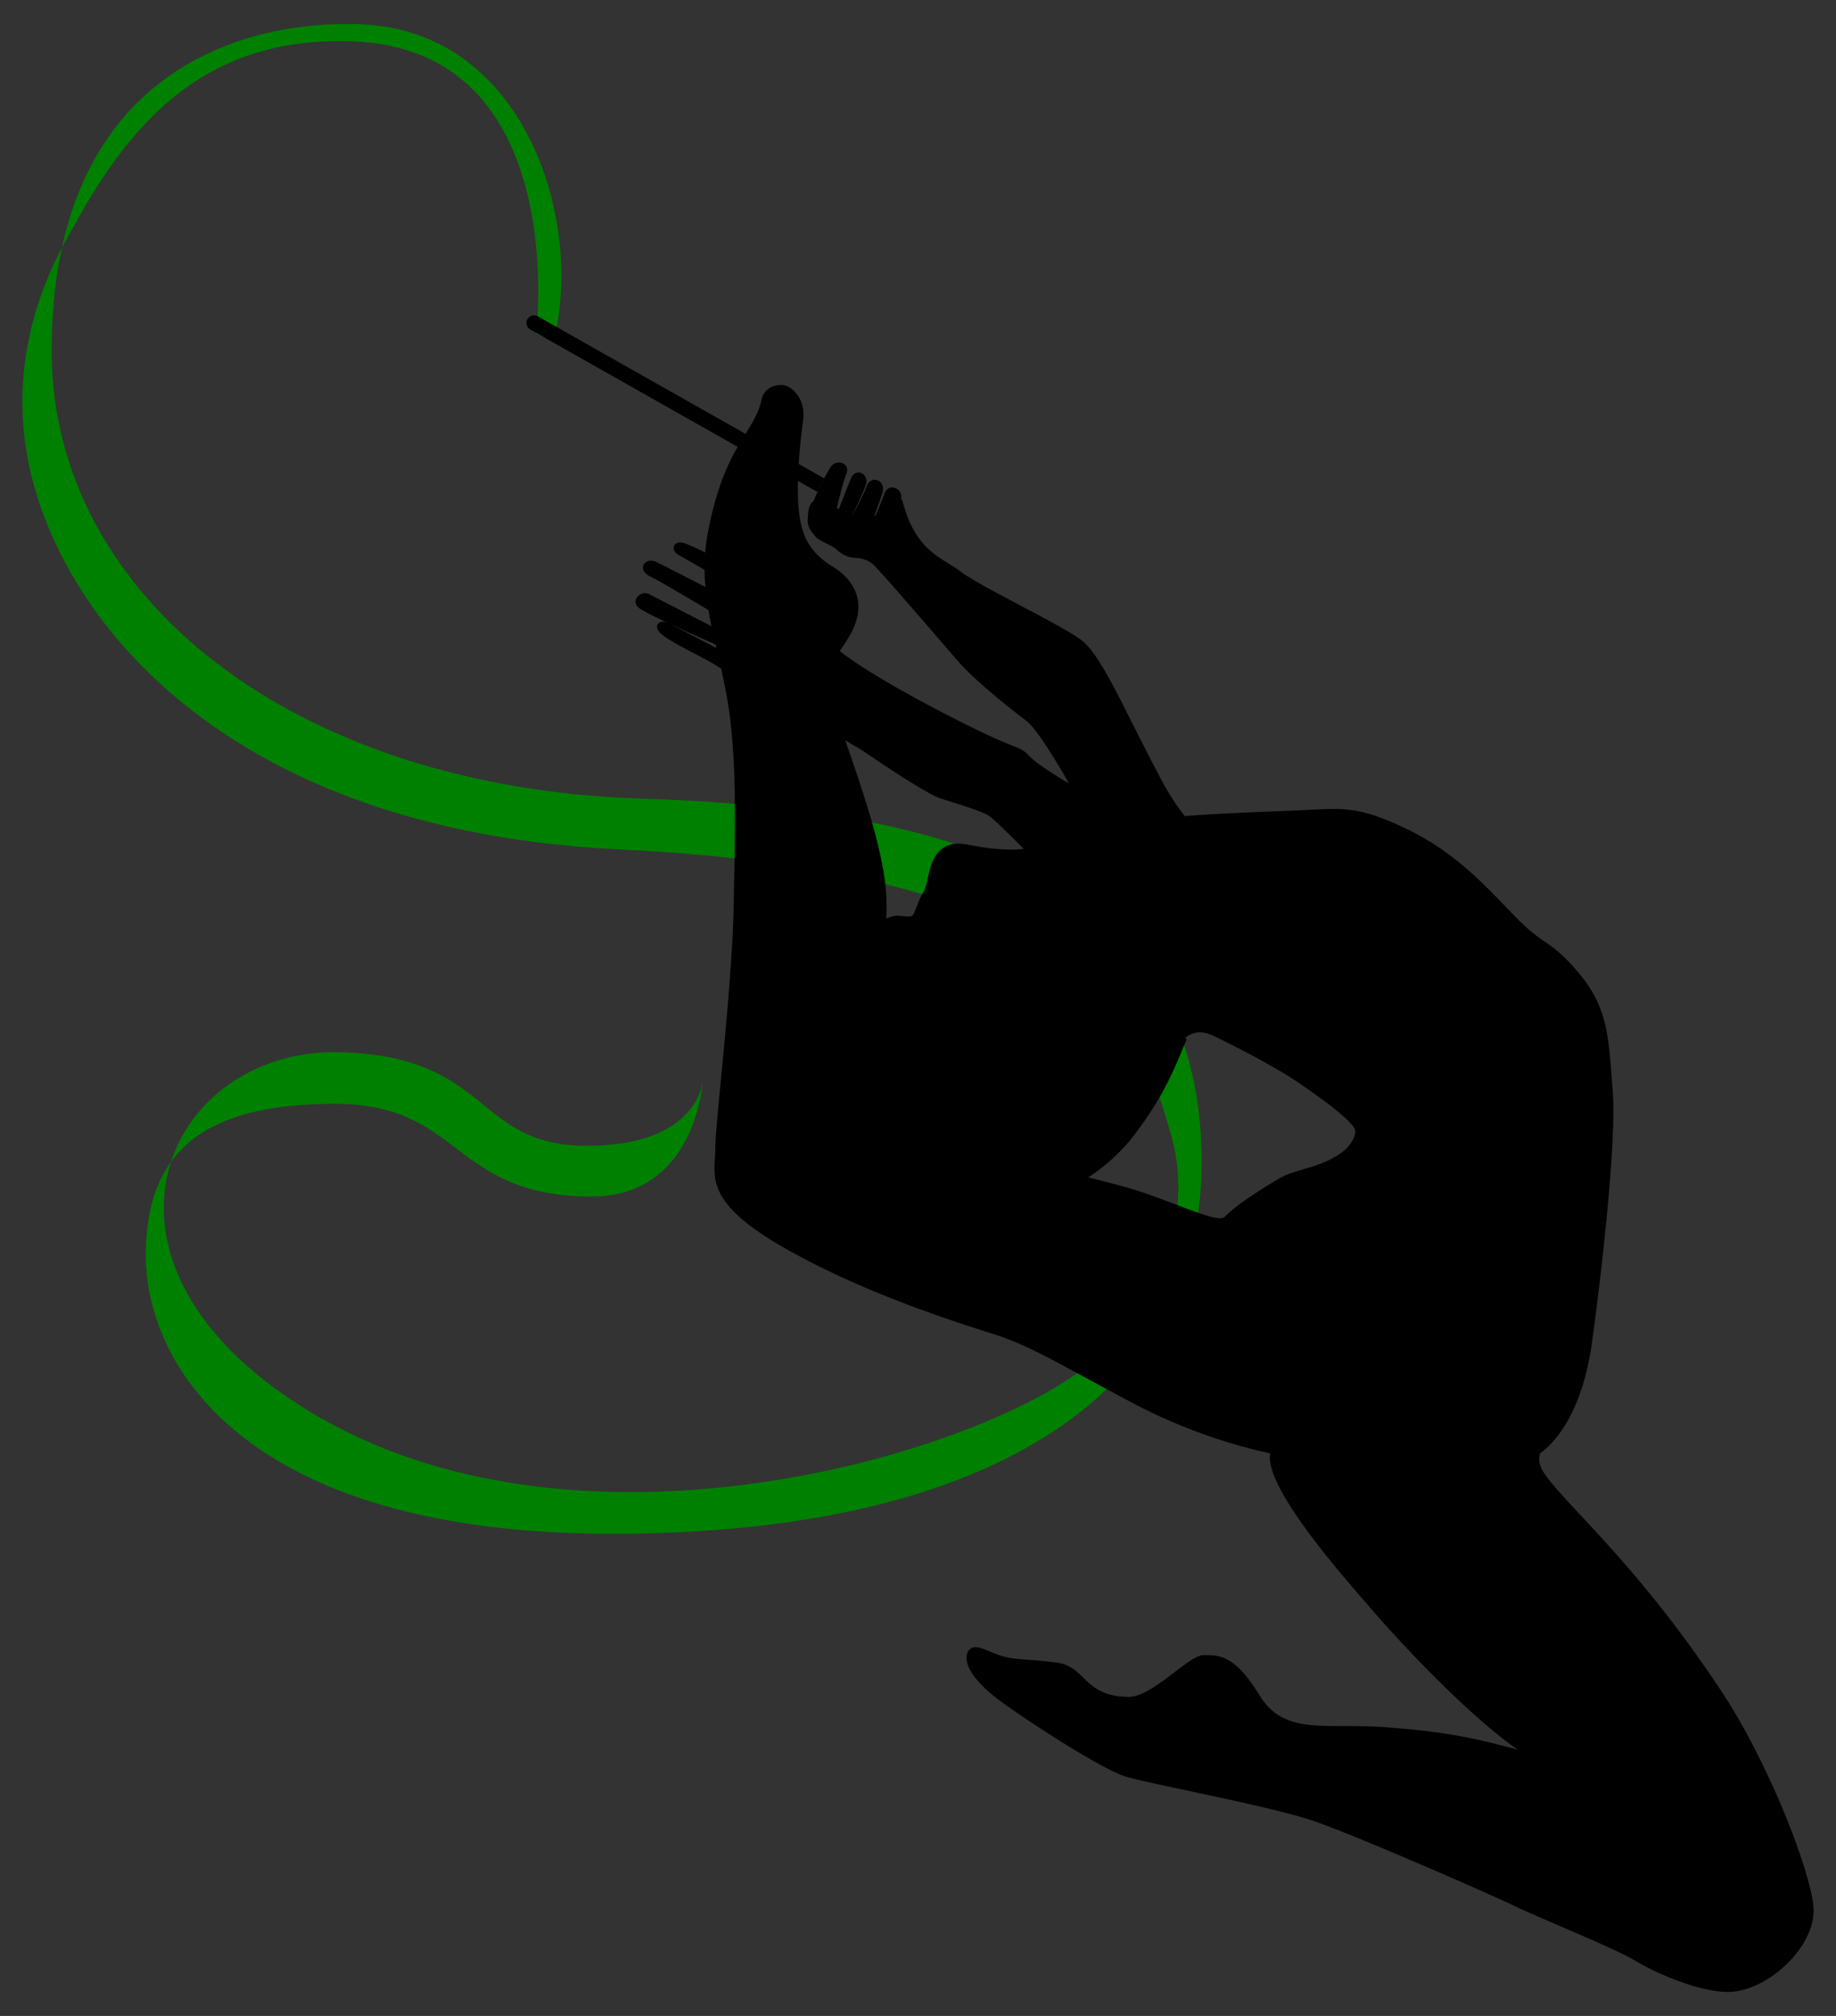
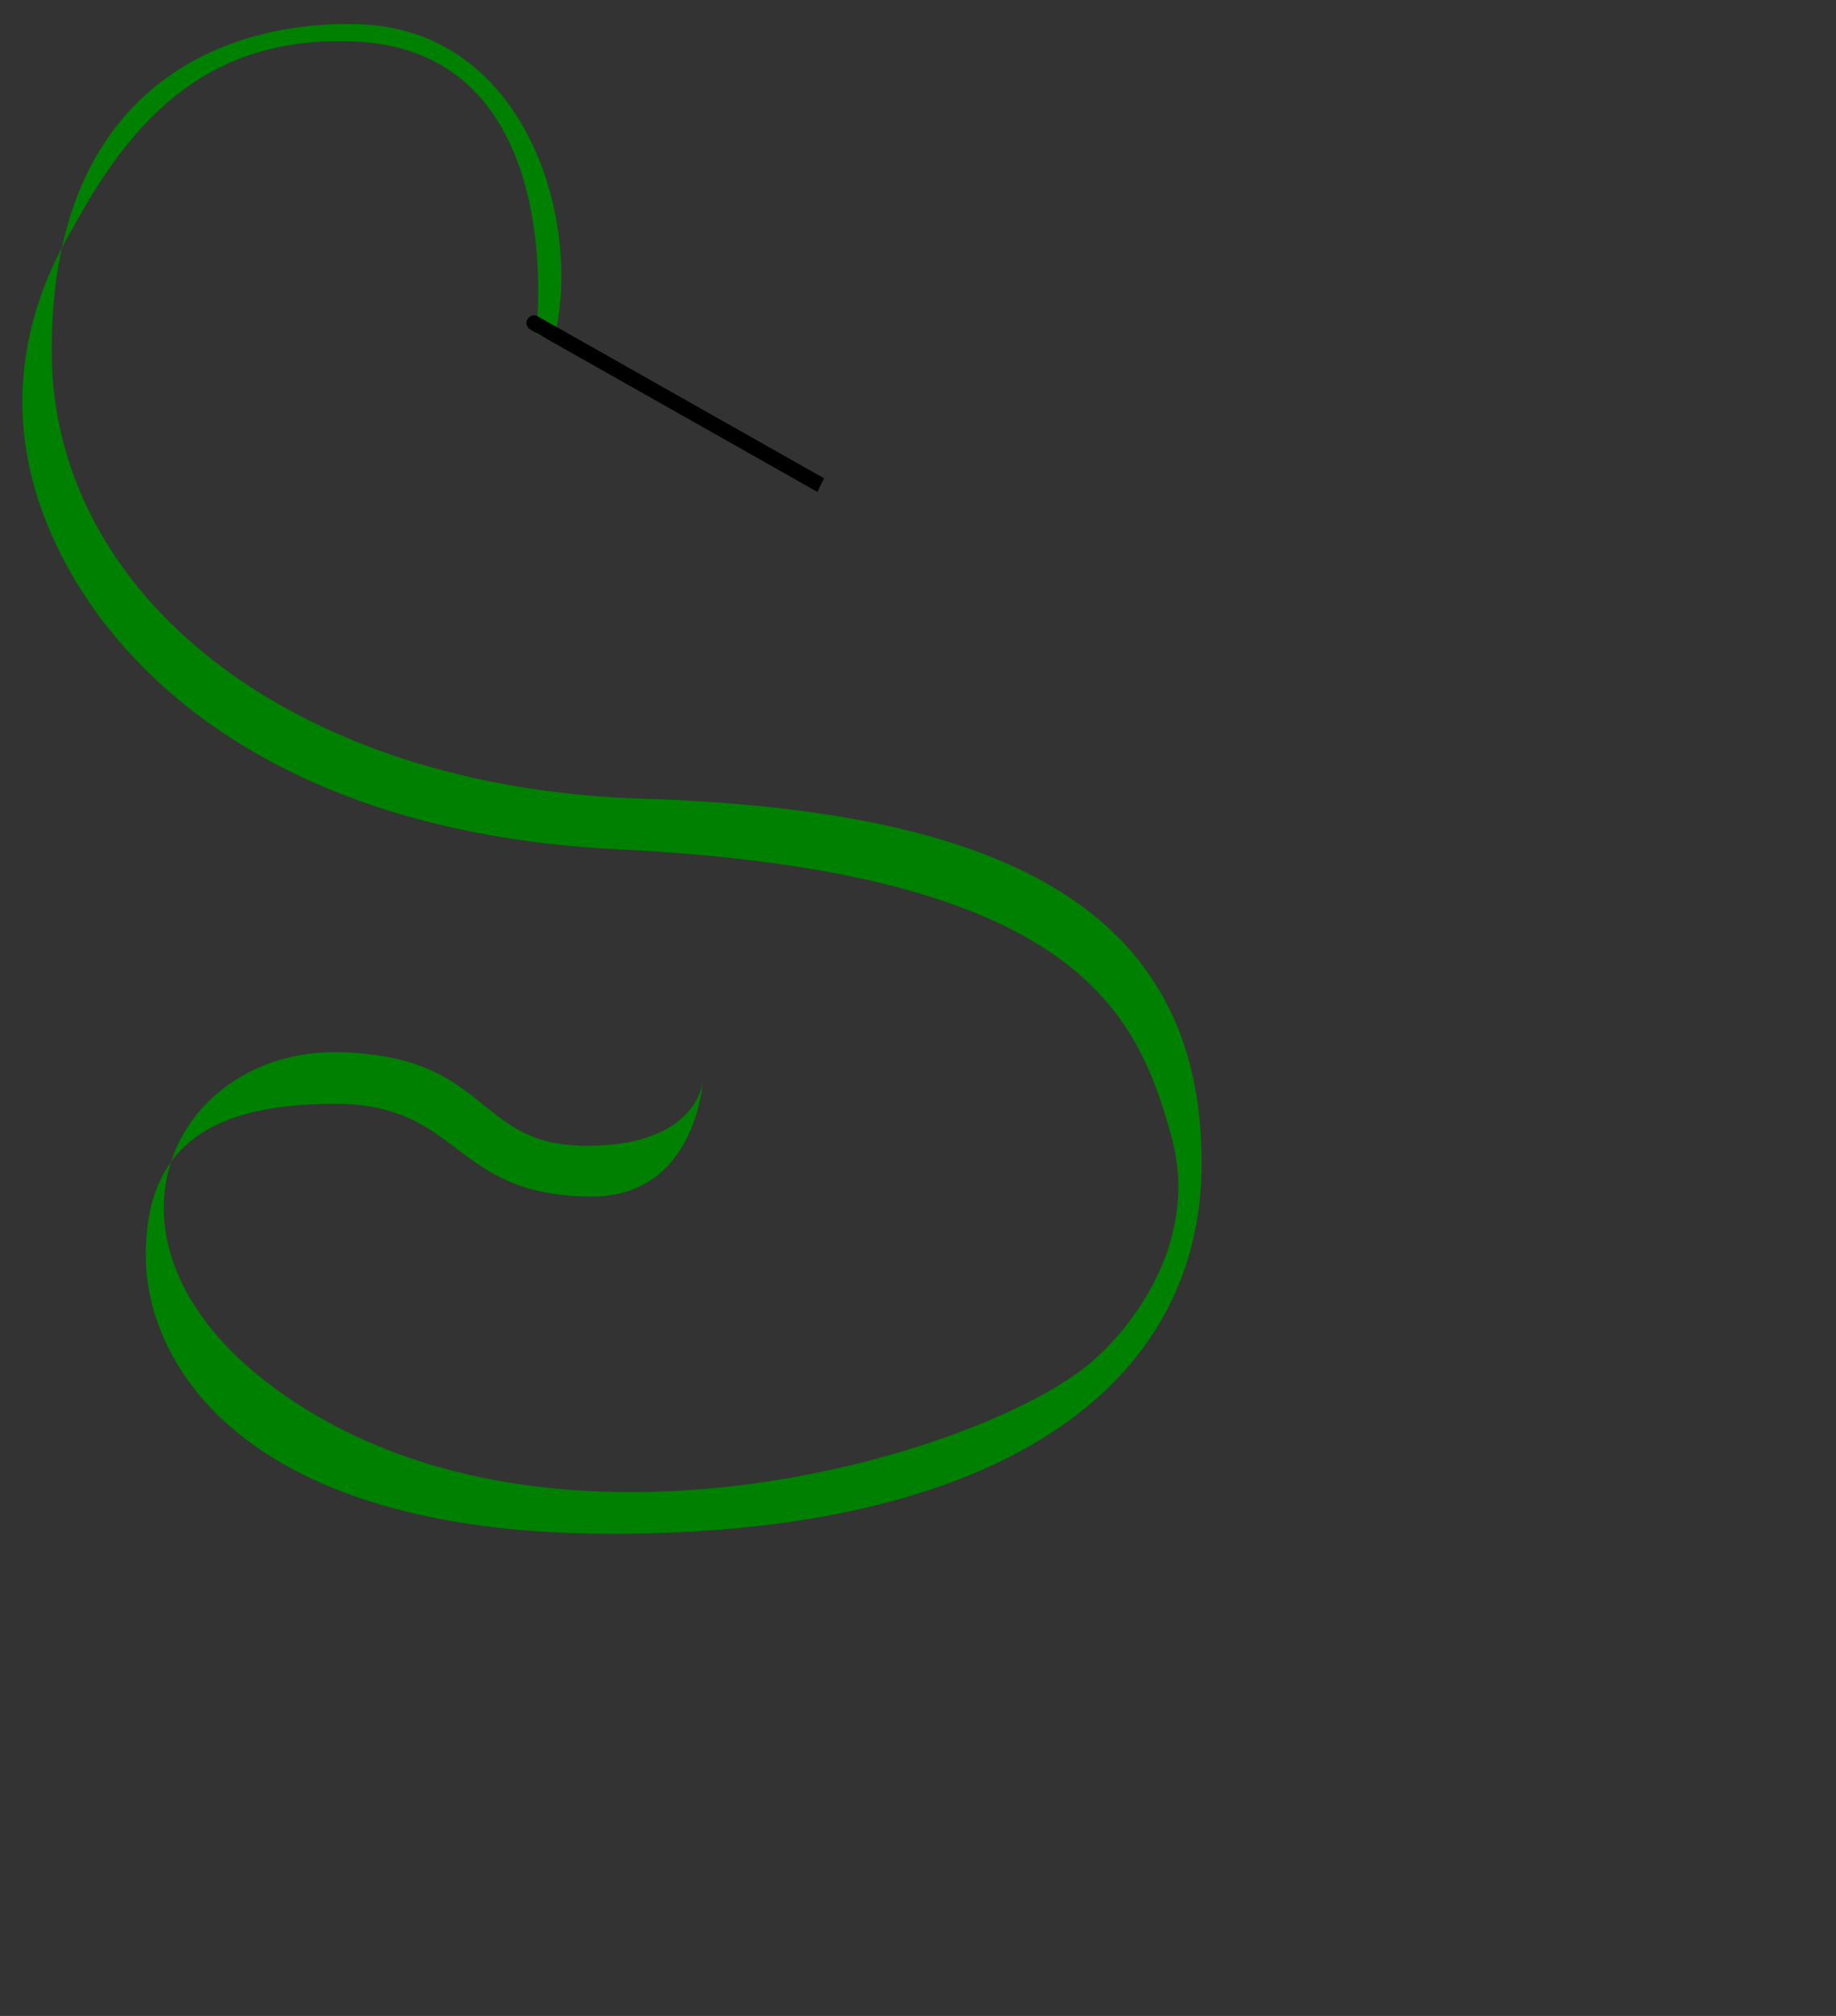
<svg xmlns="http://www.w3.org/2000/svg" viewBox="0 0 410 450">
  <rect x="0" y="0" width="410" height="450" fill="#333333" stroke="none" />
  <path d="M-530.45 19.82c2.835 2.219 10.242 5.581 12.29 7.02 1.867 1.31 29.636 16.91 33.21 19.35 3.574 2.441 13.772 9.327 16.91 10.285 3.138.96 9.065 2.79 10.547 3.749 1.482.958 8.804 8.455 10.198 9.762 1.395 1.307 29.929 8.992 29.929 8.992s3.106-12.13-10.404-19.364c-13.51-7.235-18.74-10.721-20.571-12.64-1.83-1.917-2.44-1.655-7.583-3.922-5.143-2.266-25.278-12.29-34.343-19.176-9.065-6.886-9.153-10.198-21.878-17.607-7.125-4.148-11.331-6.158-13.36-6.856-2.124-.645-3.126 1.274-1.462 2.49 1.177.74 8.15 4.47 9.63 5.95 1.48 1.478.247 3.204.247 3.204s-11.482-5.892-14.358-7.33c-2.877-1.439-4.654 1.642-1.69 3.08 2.963 1.438 16.972 9.859 16.972 9.859l-1.294 2.28s-13.683-7.026-15.717-8.105-4.53 1.572-2.188 3.205c2.342 1.634 18.799 8.845 18.799 8.845l-.247.678s-9.934-5.14-12.116-6.264c-2.115-1.09-3.75.658-1.52 2.516z" stroke-linejoin="round" color="#000" stroke="#000" stroke-linecap="round" stroke-width=".69" fill="#fff" />
  <path d="M-462.03 246.58c-1.307 2.092.261 6.276 7.67 11.593 7.41 5.317 22.26 14.829 27.374 16.432 5.116 1.603 32.29 6.623 41.878 9.892 9.589 3.268 39.233 16.24 45.15 19.076 5.917 2.835 22.188 9.368 26.873 12.204 4.685 2.835 14.916 7.273 21.326 6.903 8.876-.616 19.107-10.601 18.367-18.983-.74-8.382-10.108-32.297-20.463-47.952s-19.97-27.12-31.187-39.076-9.861-11.218-8.998-16.148c.863-4.93 8.136-23.051-5.794-26.75-13.929-3.697-34.857 12.23-39.913 14.672-5.055 2.44-14.73 6.363-14.992 14.73-.261 8.369 17.433 27.98 22.663 34.082 5.23 6.101 20.963 23.237 32.674 31.373-9.183-2.465-15.84-4.006-29.523-4.992-13.683-.987-22.589 1.948-28.167-7.205-5.578-9.152-9.152-8.89-12.465-8.89-3.312 0-11.326 9.348-16.689 9.315-10.046-.062-9.492-6.78-16.025-7.643-6.533-.863-9.368-.555-12.512-1.54-3.143-.987-5.928-3.045-7.247-1.091z" stroke-linejoin="round" stroke="#000" stroke-width=".69" stroke-linecap="round" fill="#fff" />
  <path d="M-348.08 261.71c2.988 2.626 5.938 5.025 8.672 6.925-1.48-.398-2.883-.771-4.271-1.122 16.535 7.39 28.452 19.746 41.59 32.94 1.482 1.483-12.117-14.337-18.81-20.406-11.778-10.682-11.546-6.356-27.181-18.336z" />
  <path d="M-520.77 119.06s-1.404 26.056-25.114 25.868c-31.107-.247-28.592-20.689-57.008-20.689s-42.223 9.957-42.223 33.84 21.477 62.094 104.09 62.094c85.753 0 131.59-32.38 131.59-82.748 0-57.69-45.995-78.812-124.84-81.273-78.184-2.44-131.71-45.339-131.85-99.669-.165-62.127 42.295-74.236 69.115-73.11 37.284 1.565 49.721 45.158 42.855 70.782l-3.835-1.743s7.88-63.127-40.538-65.21c-32.425-1.395-49.338 16.982-62.41 40.793-2.768 5.04-17.752 28.013-9.025 58.688 9.782 34.382 47.565 76.742 130.36 80.775 102.76 5.005 115.74 36.692 123.36 63.8 6.952 24.729-10.402 44.978-19.458 51.954-25.8 19.874-113.97 45.767-173.28 9.414-54.28-33.27-31.5-81.117 7.544-79.902 33.626 1.046 29.643 20.877 54.747 20.877 25.103 0 25.92-14.542 25.92-14.542z" stroke-linejoin="round" stroke="#000" stroke-linecap="round" stroke-width=".69" fill="green" />
  <path d="M-503.6-35.83c2.092 0 5.404 3.094 4.707 7.888-.697 4.794-1.492 13.36-1.06 18.97.431 5.608 1.726 10.045 7.58 13.62 5.856 3.575 7.582 9.184 3.76 15.594-3.82 6.41-4.56 5.24-4.622 10.355-.061 5.116 12.311 32.47 12.908 47.846.593 15.261-4.358 42.885-4.881 45.326-.523 2.441 2.02 5.362 7.075 6.408s40.255 9.98 50.54 12.768c10.285 2.79 21.138 8.58 22.86 6.777 3.686-3.856 13.138-9.043 13.138-9.043s-8.647 14.507-10.093 31.128c-.972 11.176 3.8 20.334 5.403 25.758.932 2.58 1.117 3.854 1.466 4.908-4.196-.882-17.015-3.981-30.84-11.348-16.888-8.999-22.593-12.617-30.786-15.232-8.194-2.615-29.411-9.23-47.192-19.516s-14.87-15.873-14.87-21.8c0-5.927 3.755-35.891 4.104-54.021.348-18.13.82-34.177-1.62-47.426-2.441-13.25-6.721-23.097-4.052-36.621 2.512-12.735 6.363-18.174 7.67-20.396 1.307-2.223 3.53-5.36 4.14-8.412s3.138-3.617 4.664-3.53z" stroke-linejoin="round" color="#000" stroke="#000" stroke-linecap="round" stroke-width=".69" fill="#fff" />
  <path d="M-483.55 114.16c-1.646 5.866-2.605 11.854-11.606 13.267 7.646-1.06 6.857-.904 12.9 1.208-2.263-1.36-3.308-3.209-2.955-4.854.174-.815.87-4.582 1.66-9.62zm7.874 16.589c.144.043.261.086.41.13l-.022-.044c-.168-.04-.231-.05-.388-.086zm56.368 14.928c13.532 8.6 3.616 23.279 11.8 38.765-2.592-12.236-4.867-26.661 3.473-35.4-.246.228-.48.47-.69.69-1.255 1.313-7.387-1.405-14.583-4.055z" />
-   <path d="M-381.04 58.74c-2.277.024-4.715.209-7.766.345-9.762.436-37.47 1.062-48.278 4.897s-12.904 4.169-19.005 3.646c-6.102-.523-8.617-2.321-11.822.021-3.205 2.342-2.95 7.812-4.12 9.6-1.171 1.787-1.908 4.814-2.524 5.307-.617.493-3.15-.182-4.013.064-4.111.387-3.035 4.312-2.006 6.386 1.045 3.02 1.967 4.84 1.446 6.299-.292.817-1.29 1.622-2.244 2.545-2.949 5.618-2.845 12.117-2.351 17.366.102.65.235 1.272.41 1.855 1.135 3.785 5.238 10.043 9.319 14.087 2.89.696 7.237 1.76 11.757 2.891 11.195-1.892 29.144-8.003 29.144-8.003s12.12-.8 14.475-7.162c2.353-6.363 5.051-12.454 11.153-9.578 6.101 2.876 14.999 7.64 19.436 10.721 4.437 3.082 12.644 8.803 12.382 10.808-.262 2.005-2.025 5.538-10.592 8.003-2.08.599-3.636 1.103-4.852 1.577-.229.032-.388.162-.498.257 0 0-8.65 14.507-10.096 31.129-.972 11.176 3.79 20.333 5.393 25.757.65 2.203 1.242 3.454 1.726 4.185 1.249-7.385 10.065-10.993 14.82-13.288 5.055-2.44 25.979-18.367 39.908-14.67 13.929 3.699 6.665 21.82 5.803 26.75-.141.806-.3 1.445-.41 2.028 5.556-4.108 9.927-12.522 11.627-24.83 2.179-15.777 5.488-44.887 4.616-56.044-.872-11.157-.864-18.13-7.14-25.8-6.276-7.67-7.689-6.374-13.267-11.778-5.579-5.404-12.887-14.653-24.916-20.58-8.27-4.075-12.507-4.842-17.517-4.79zm-13.677 143.76c.01.014.033.03.043.043v-.043c-.012-.003-.031.003-.043 0z" stroke-linejoin="round" color="#000" stroke="#000" stroke-linecap="round" stroke-width=".69" fill="#fff" />
-   <path d="M-413.27 110.1s-.463-.54-4.996-4.289-3.486-14.73-6.363-15.515c-2.876-.784-7.583 10.373-8.89 14.905-1.308 4.533-4.969 11.506-8.02 11.854-3.05.349-4.358 1.744-8.28-2.44s-4.446-5.056-8.107-3.312c-3.66 1.743-3.05 4.706-7.06 4.706s-6.014-1.307-7.845-.348c-1.83.959.959 2.963-1.133 4.707s-.436 1.22-3.486 1.83c-3.051.61-5.318-3.05-5.056-1.656.262 1.395.76 8.554 5.742 15.693 4.5 6.45 14.682 11.956 24.444 10.91 9.762-1.046 20.282-6.38 27.429-15.794 7.147-9.414 9.005-15.323 11.62-21.251z" stroke-linejoin="round" color="#000" stroke="#000" stroke-linecap="round" stroke-width=".69" />
  <path d="M-378.8 58.78c2.336 1.807 4.79 4.937 5.328 6.148.698 1.569.881 11.427 1.23 16.309.349 4.881 13.162 37.74 14.993 45.323 1.83 7.583-4.544 12.471-7.42 12.21-2.224-.202-6.783-2.402-11.8-5.717-1.174 1.865-3.855 4.079-9.773 5.782-2.154.62-3.747 1.138-4.981 1.628-.14.001-.246.1-.369.205 0 0-8.65 14.507-10.096 31.13-.972 11.175 3.79 20.332 5.393 25.756.2.678.394 1.278.583 1.79l.086.173.97 3.02c.15-.842.466-2.542.798-3.289 2.55-5.743 9.92-8.774 14.11-10.797 5.055-2.44 25.978-18.367 39.907-14.669 13.93 3.698 6.666 21.819 5.803 26.749-.143.815-.3 1.461-.41 2.05 5.57-4.098 9.925-12.526 11.627-24.852 2.18-15.777 5.488-44.887 4.616-56.044-.871-11.157-.864-18.13-7.14-25.8-6.276-7.67-7.688-6.374-13.267-11.778-5.578-5.404-12.887-14.653-24.916-20.58-7.013-3.455-11.13-4.527-15.273-4.746z" stroke-linejoin="round" color="#000" stroke="#000" stroke-linecap="round" stroke-width=".69" fill="#ff0" />
-   <path d="M-396.41 75.65s-14.053-7.396-22.558-23.421c-8.506-16.025-13.291-27.742-17.867-31.185-4.576-3.443-22.663-11.985-26.847-15.21-4.184-3.225-10.268-4.445-13.138-16.216-8.588 8.825-16.973.114-16.973.114-3.647-.448-4.041 1.323-4.096 5.049.13 1.342 1.172 2.555 1.869 3.34.697.784 3.835 1.96 4.533 2.701.697.741 1.83 1.438 3.05 1.744 1.22.305 3.313-.044 5.187 1.656s15.22 17.314 19.042 21.69c3.82 4.376 11.957 10.786 15.1 13.128 3.143 2.342 10.704 15.78 12.185 18.832 1.481 3.05 1.917 10.72 3.312 16.213 1.394 5.491 4.657 8.346 5.643 9.21" stroke-linejoin="round" color="#000" stroke="#000" stroke-linecap="round" stroke-width=".69" fill="#fff" />
  <path d="M-558.95-49.69l81.368 46.044" stroke-linejoin="round" stroke="#000" stroke-linecap="round" stroke-width="3.382" fill="none" />
-   <path d="M-497.46-7.02c.48-2.92 3.704-9.152 4.881-10.721 1.177-1.569 4.243-.762 3.336 1.675-1.443 3.874-2.583 7.557-2.681 8.063-.103.53 3.182-5.855 3.757-7.16.998-2.262 4.128-1.012 3.245 1.695-.424 1.302-3.054 7.542-3.054 7.542s2.752-5.889 3.21-7.236c.956-2.804 4.329-1.43 3.616 1.23-.469 1.75-2.389 6.456-2.758 7.683 0 0 2.527-5.543 3.157-7.397.837-2.466 4.4-1.302 3.68 1.583-.712 2.859-1.693 4.362-2.22 5.9-1.034 3.008 1.016 1.504 1.016 1.504" stroke-linejoin="round" color="#000" stroke="#000" stroke-linecap="round" stroke-width=".69" fill="#fff" />
  <g>
    <path d="M156.95 241.22s-1.404 26.068-25.125 25.88c-31.121-.247-28.605-20.698-57.033-20.698s-42.241 9.962-42.241 33.855c0 23.894 21.487 62.121 104.14 62.121 85.791 0 131.65-32.394 131.65-82.785 0-57.716-46.015-78.847-124.89-81.309-78.218-2.442-131.77-45.359-131.91-99.713-.165-62.155 42.314-74.269 69.146-73.143 37.3 1.566 49.744 45.178 42.874 70.814l-3.837-1.744s7.885-63.155-40.556-65.24c-32.44-1.394-49.36 16.99-62.437 40.812-2.769 5.043-17.76 28.025-9.029 58.714 9.786 34.397 47.586 76.777 130.42 80.81 102.8 5.009 115.79 36.709 123.41 63.83 6.955 24.74-10.406 44.999-19.466 51.977-25.812 19.882-114.02 45.787-173.36 9.418-54.305-33.284-31.515-81.153 7.547-79.938 33.641 1.046 29.656 20.886 54.771 20.886s25.932-14.548 25.932-14.548z" fill="green" />
-     <path d="M174.04 85.96c-1.515.092-3.523.869-4.057 3.54-.61 3.052-2.836 6.193-4.144 8.416s-5.148 7.655-7.662 20.395a44.691 44.691 0 00-.69 5.029c-2.18-1.102-3.737-1.768-4.748-2.115-2.124-.646-3.133 1.265-1.468 2.482.718.452 3.592 2.03 6.065 3.518.01 1.282.088 2.552.194 3.798-3.553-1.82-8.724-4.47-10.748-5.482-2.878-1.439-4.648 1.647-1.683 3.086 2.184 1.06 8.942 5.073 13.1 7.554.204 1.194.417 2.386.669 3.582-2.806-1.437-12.053-6.167-13.812-7.1-2.035-1.08-4.523 1.56-2.18 3.194.79.55 3.216 1.758 6.043 3.086-1.916-.7-3.213.956-1.122 2.698 2.836 2.22 10.23 5.575 12.28 7.014.12.085.622.363.95.561a148.52 148.52 0 011.186 5.741c2.442 13.255 1.968 29.298 1.619 47.437-.35 18.138-4.1 48.111-4.1 54.041s-2.899 11.529 14.89 21.819 39.002 16.915 47.2 19.531c8.197 2.616 13.901 6.234 30.796 15.237 14.115 7.521 27.051 10.565 30.97 11.374 0 0 .018-.007.021 0 .01.007-.01.018 0 .022-.02.217-.036.423-.043.647-.261 8.372 17.428 27.995 22.661 34.099 5.232 6.104 20.98 23.262 32.696 31.401-9.187-2.466-15.835-4.02-29.524-5.007-13.689-.986-22.605 1.948-28.186-7.208-5.58-9.157-9.16-8.892-12.474-8.892s-11.339 9.356-16.704 9.323c-10.05-.061-9.477-6.776-16.014-7.64-6.536-.863-9.373-.567-12.517-1.554-3.145-.986-5.931-3.033-7.251-1.079-1.308 2.093.249 6.27 7.661 11.59 7.412 5.319 22.27 14.841 27.387 16.444 5.118 1.604 32.298 6.615 41.89 9.885 9.593 3.27 39.251 16.263 45.17 19.1 5.92 2.836 22.204 9.357 26.891 12.194 4.686 2.836 14.931 7.276 21.344 6.906 8.88-.616 19.106-10.606 18.366-18.992s-10.1-32.314-20.459-47.976-19.985-27.122-31.207-39.085c-9.38-9.999-9.972-11.132-9.41-14.114 5.56-4.11 9.933-12.527 11.634-24.84 2.18-15.785 5.49-44.908 4.618-56.07-.872-11.162-.865-18.138-7.143-25.812-6.28-7.674-7.692-6.377-13.273-11.784-5.581-5.407-12.893-14.659-24.927-20.589-8.274-4.077-12.512-4.844-17.524-4.791-2.278.024-4.718.209-7.77.345-5.086.227-15.046.495-24.948 1.252a57.158 57.158 0 01-5.222-8.115c-8.51-16.032-13.313-27.763-17.891-31.207-4.579-3.444-22.662-11.989-26.848-15.215-4.186-3.226-10.271-4.432-13.143-16.208-.085.087-.175.154-.26.238.65-2.838-2.837-3.96-3.668-1.511-.306.9-1.187 3.002-2.007 4.92-.093.024-.189.045-.281.065.778-2.058 1.62-4.302 1.878-5.266.713-2.66-2.649-4.035-3.605-1.23-.374 1.099-2.292 4.799-3.107 6.367-.014-.004-.028-.018-.043-.022.77-1.621 2.63-5.578 2.978-6.647.883-2.71-2.239-3.969-3.237-1.705-.38.859-1.843 4.61-2.806 7.014a15.04 15.04 0 01-.388-.237c.455-2.1 1.186-5.19 2.115-7.683.908-2.438-2.168-3.253-3.346-1.684-.862 1.15-2.816 4.813-3.992 7.834-1.1.706-1.281 2.301-1.317 4.705.131 1.343 1.18 2.56 1.878 3.345.697.785 3.835 1.957 4.532 2.698.698.741 1.822 1.443 3.043 1.748 1.22.305 3.326-.039 5.201 1.662 1.875 1.7 15.212 17.312 19.035 21.69 3.824 4.378 11.963 10.8 15.107 13.143 2.228 1.66 6.63 8.845 9.561 14.007-5.101-3.014-7.627-4.853-8.784-6.065-1.83-1.918-2.451-1.66-7.596-3.927-5.145-2.268-25.29-12.297-34.358-19.186-.163-.124-.296-.246-.454-.367a55.48 55.48 0 002.115-3.28c3.823-6.414 2.103-12.028-3.755-15.605-5.858-3.576-7.165-8.007-7.597-13.618-.431-5.61.36-14.174 1.058-18.97.698-4.796-2.612-7.899-4.705-7.899a5.071 5.071 0 00-.604 0zm-24.193 53.415c4.09 1.904 7.921 3.594 9.95 4.489.06.259.111.517.172.777-1.752-.912-7.76-4.047-10.122-5.266zm38.912 25.876c2.12 1.246 3.867 2.293 4.554 2.763 3.575 2.441 13.78 9.335 16.92 10.295 3.139.959 9.07 2.796 10.553 3.755 1.065.689 5.103 4.704 7.834 7.424-2.058.265-3.903.195-6.431-.022-6.105-.523-8.62-2.321-11.827.022-3.207 2.343-2.951 7.816-4.122 9.604-1.172 1.788-1.909 4.815-2.526 5.309-.616.493-3.15-.183-4.014.065-.365.104-1.109.207-1.748.604 0-.062-.01-.124 0-.216a76.743 76.743 0 00-.02-4.575c-.38-9.778-5.496-24.357-9.173-35.027zm78.924 65.198c.162-.008.328-.008.496 0 .807.04 1.692.258 2.655.712 6.104 2.878 15.006 7.643 19.445 10.726 4.44 3.083 12.65 8.807 12.388 10.812-.262 2.006-2.026 5.54-10.597 8.007-2.08.599-3.64 1.1-4.856 1.575-1.757.829-3.008 1.622-4.057 2.31-3.079 1.863-7.387 4.673-9.604 6.992-1.723 1.803-12.565-3.986-22.855-6.776-1.71-.464-4.828-1.268-7.662-2.007 3.834-2.487 7.393-5.676 10.36-9.583 7.15-9.417 9.016-15.328 11.632-21.258 0 0-.254-.234-.324-.302.87-.721 1.847-1.155 2.979-1.209z" />
    <path d="M119.13 70.4a1.741 1.741 0 00-1.532 1.328 1.741 1.741 0 00.841 1.845l64.107 36.24c.498-1.01.952-2.041 1.496-3.033l-63.94-36.165a1.705 1.705 0 00-.972-.216z" style="block-progression:tb;text-indent:0;text-transform:none" color="#000" />
  </g>
</svg>